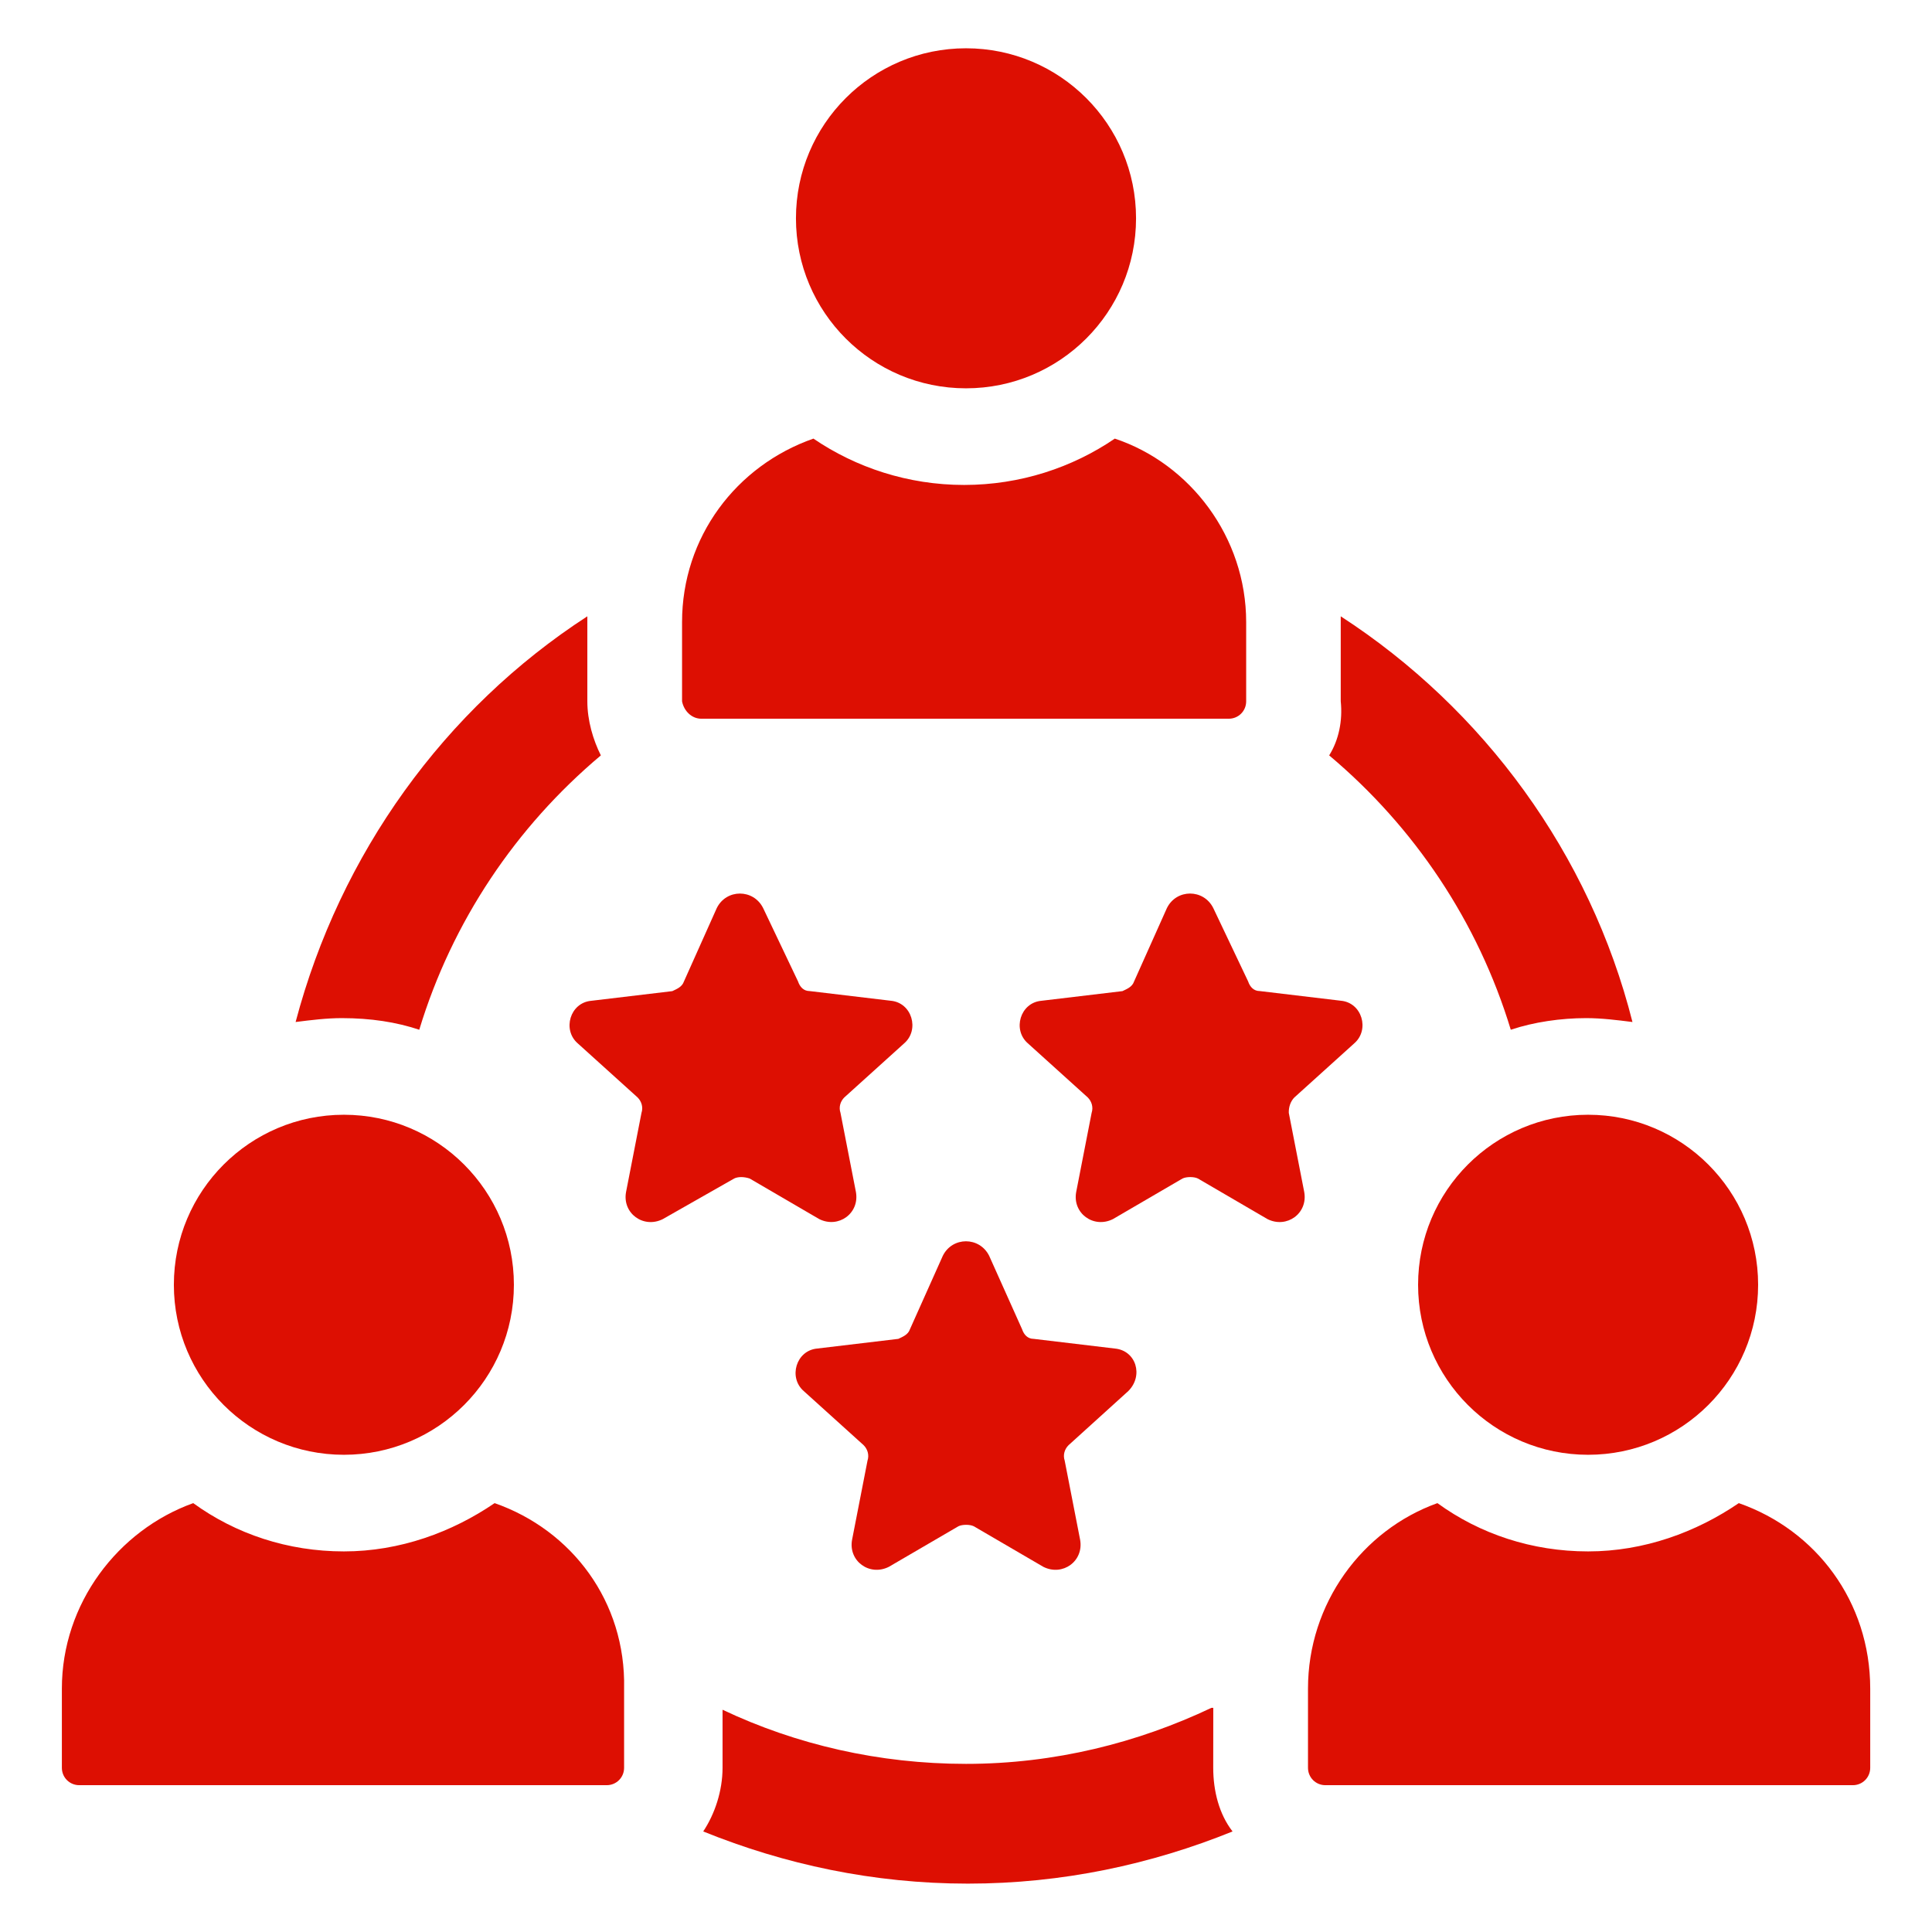
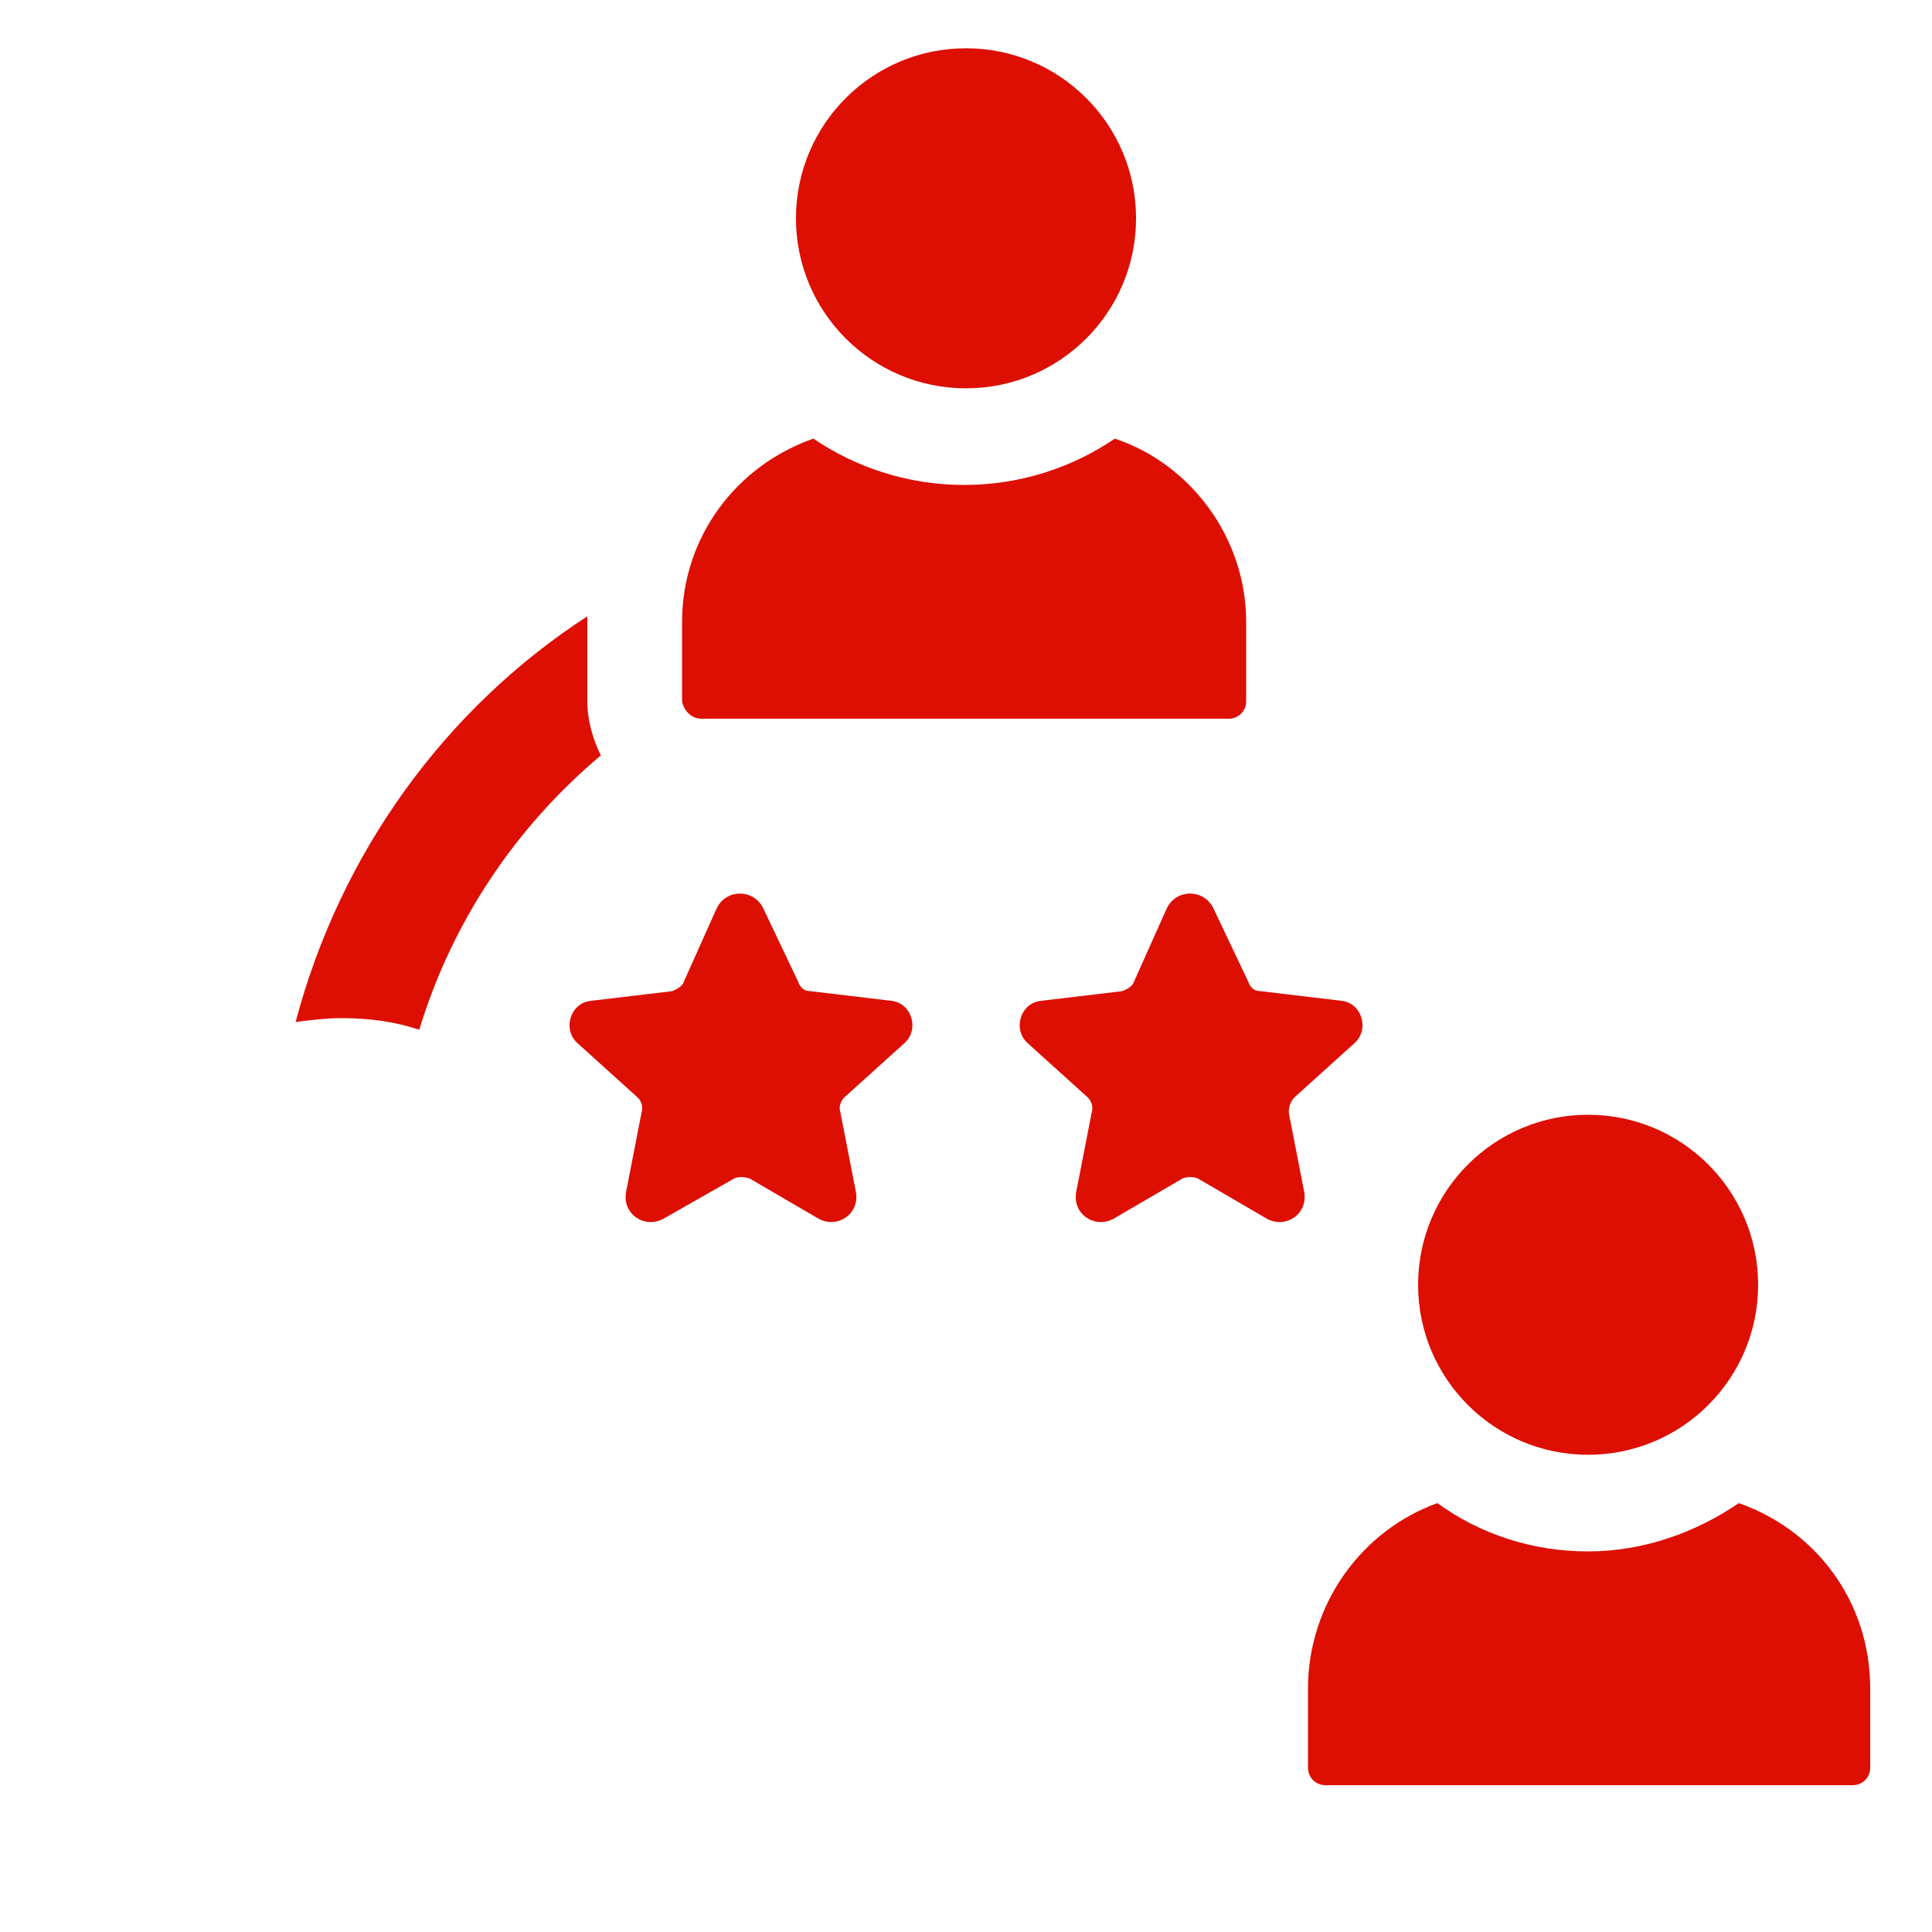
<svg xmlns="http://www.w3.org/2000/svg" width="128pt" height="128pt" version="1.1" viewBox="0 0 128 128">
  <g fill="#dd0f02">
-     <path d="m80.258 113.15c-4.863 2.305-10.367 3.711-16.258 3.711-5.762 0-11.266-1.281-16.129-3.586v3.84c0 1.535-0.512 3.07-1.281 4.223 5.375 2.176 11.266 3.457 17.535 3.457 6.273 0 12.16-1.281 17.535-3.457-0.895-1.152-1.281-2.688-1.281-4.223l0.004-3.965z" />
-     <path d="m88.062 50.047c5.633 4.734 9.855 11.008 12.031 18.176 1.535-0.512 3.328-0.77 4.992-0.77 1.023 0 2.047 0.129 3.07 0.258-2.816-11.137-9.855-20.734-19.328-26.879v0.383 5.246c0.133 1.281-0.125 2.562-0.766 3.586z" />
    <path d="m27.777 68.223c2.176-7.168 6.398-13.441 12.031-18.176-0.512-1.023-0.895-2.305-0.895-3.586v-5.246-0.383c-9.473 6.144-16.383 15.742-19.328 26.879 1.023-0.129 2.047-0.258 3.07-0.258 1.918 0.004 3.582 0.258 5.121 0.77z" />
    <path d="m75.266 14.465c0 6.219-5.043 11.262-11.266 11.262s-11.266-5.043-11.266-11.262c0-6.223 5.043-11.266 11.266-11.266s11.266 5.043 11.266 11.266" />
    <path d="m46.465 47.617h34.945c0.641 0 1.152-0.512 1.152-1.152v-5.246c0-5.633-3.711-10.496-8.703-12.16-2.816 1.922-6.273 3.07-9.984 3.07s-7.168-1.152-9.984-3.07c-5.121 1.793-8.703 6.527-8.703 12.16v5.246c0.125 0.641 0.637 1.152 1.277 1.152z" />
-     <path d="m32.77 99.586c-2.816 1.922-6.273 3.199-9.984 3.199-3.711 0-7.168-1.152-9.984-3.199-4.992 1.793-8.703 6.656-8.703 12.289v5.246c0 0.641 0.512 1.152 1.152 1.152h34.945c0.641 0 1.152-0.512 1.152-1.152v-5.246c0.125-5.762-3.461-10.5-8.578-12.289z" />
-     <path d="m34.047 85.121c0 6.219-5.043 11.262-11.262 11.262-6.223 0-11.266-5.043-11.266-11.262 0-6.223 5.043-11.266 11.266-11.266 6.219 0 11.262 5.043 11.262 11.266" />
    <path d="m115.2 99.586c-2.816 1.922-6.273 3.199-9.984 3.199-3.711 0-7.168-1.152-9.984-3.199-4.992 1.793-8.574 6.656-8.574 12.289v5.246c0 0.641 0.512 1.152 1.152 1.152h34.945c0.641 0 1.152-0.512 1.152-1.152v-5.246c-0.004-5.762-3.586-10.5-8.707-12.289z" />
    <path d="m116.48 85.121c0 6.219-5.043 11.262-11.266 11.262-6.219 0-11.262-5.043-11.262-11.262 0-6.223 5.043-11.266 11.262-11.266 6.223 0 11.266 5.043 11.266 11.266" />
-     <path d="m74.754 92.16c1.023-1.023 0.512-2.688-0.895-2.816l-5.375-0.641c-0.383 0-0.641-0.258-0.77-0.641l-2.18-4.863c-0.641-1.281-2.434-1.281-3.07 0l-2.176 4.863c-0.129 0.383-0.512 0.512-0.77 0.641l-5.375 0.641c-1.406 0.129-1.922 1.922-0.895 2.816l3.969 3.586c0.258 0.258 0.383 0.641 0.258 1.023l-1.023 5.246c-0.258 1.406 1.152 2.434 2.434 1.793l4.609-2.688c0.258-0.129 0.77-0.129 1.023 0l4.609 2.688c1.281 0.641 2.688-0.383 2.434-1.793l-1.023-5.246c-0.129-0.383 0-0.77 0.258-1.023z" />
    <path d="m85.762 72.703 3.969-3.586c1.023-0.895 0.512-2.688-0.895-2.816l-5.375-0.641c-0.383 0-0.641-0.258-0.77-0.641l-2.309-4.859c-0.641-1.281-2.434-1.281-3.07 0l-2.176 4.863c-0.129 0.383-0.512 0.512-0.77 0.641l-5.375 0.641c-1.406 0.129-1.922 1.922-0.895 2.816l3.969 3.586c0.258 0.258 0.383 0.641 0.258 1.023l-1.023 5.246c-0.258 1.406 1.152 2.434 2.434 1.793l4.609-2.688c0.258-0.129 0.77-0.129 1.023 0l4.609 2.688c1.281 0.641 2.688-0.383 2.434-1.793l-1.023-5.246c-0.012-0.387 0.117-0.77 0.375-1.027z" />
    <path d="m49.664 78.078 4.609 2.688c1.281 0.641 2.688-0.383 2.434-1.793l-1.023-5.246c-0.129-0.383 0-0.77 0.258-1.023l3.969-3.586c1.023-0.895 0.512-2.688-0.895-2.816l-5.375-0.641c-0.383 0-0.641-0.258-0.77-0.641l-2.312-4.859c-0.641-1.281-2.434-1.281-3.07 0l-2.176 4.863c-0.129 0.383-0.512 0.512-0.77 0.641l-5.375 0.641c-1.406 0.129-1.922 1.922-0.895 2.816l3.969 3.586c0.258 0.258 0.383 0.641 0.258 1.023l-1.023 5.246c-0.258 1.406 1.152 2.434 2.434 1.793l4.731-2.691c0.254-0.125 0.641-0.125 1.023 0z" />
  </g>
</svg>